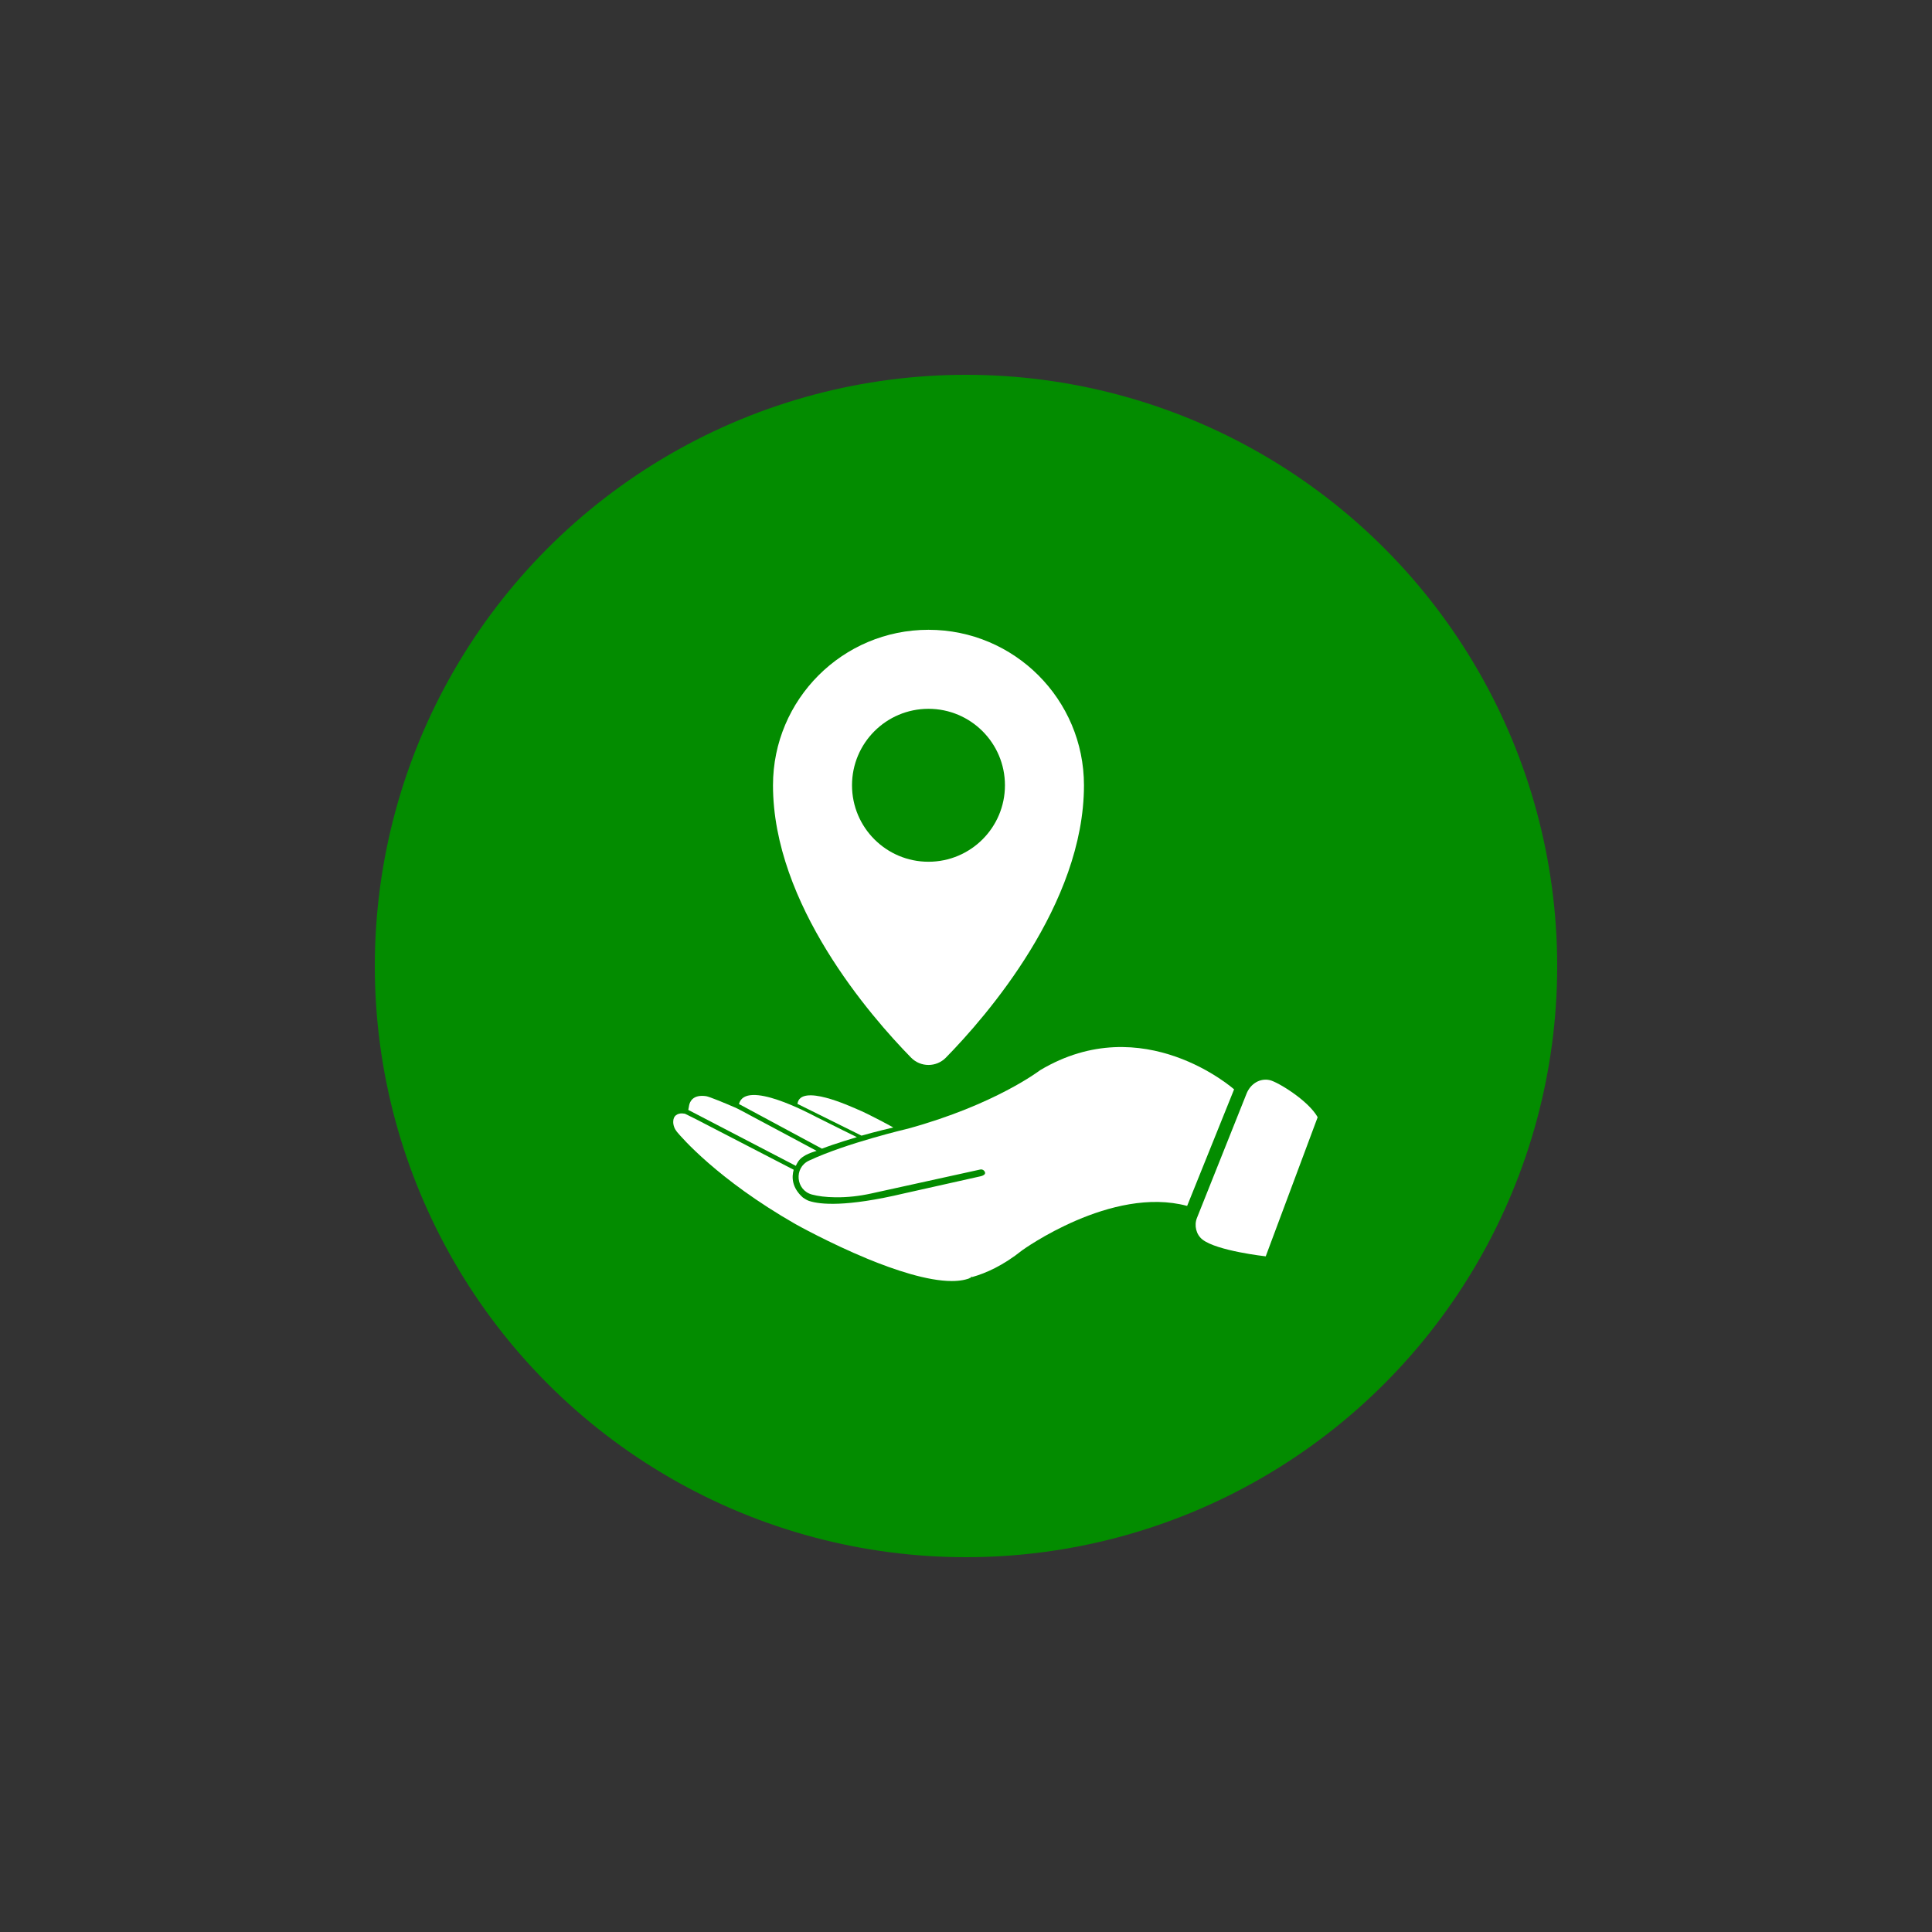
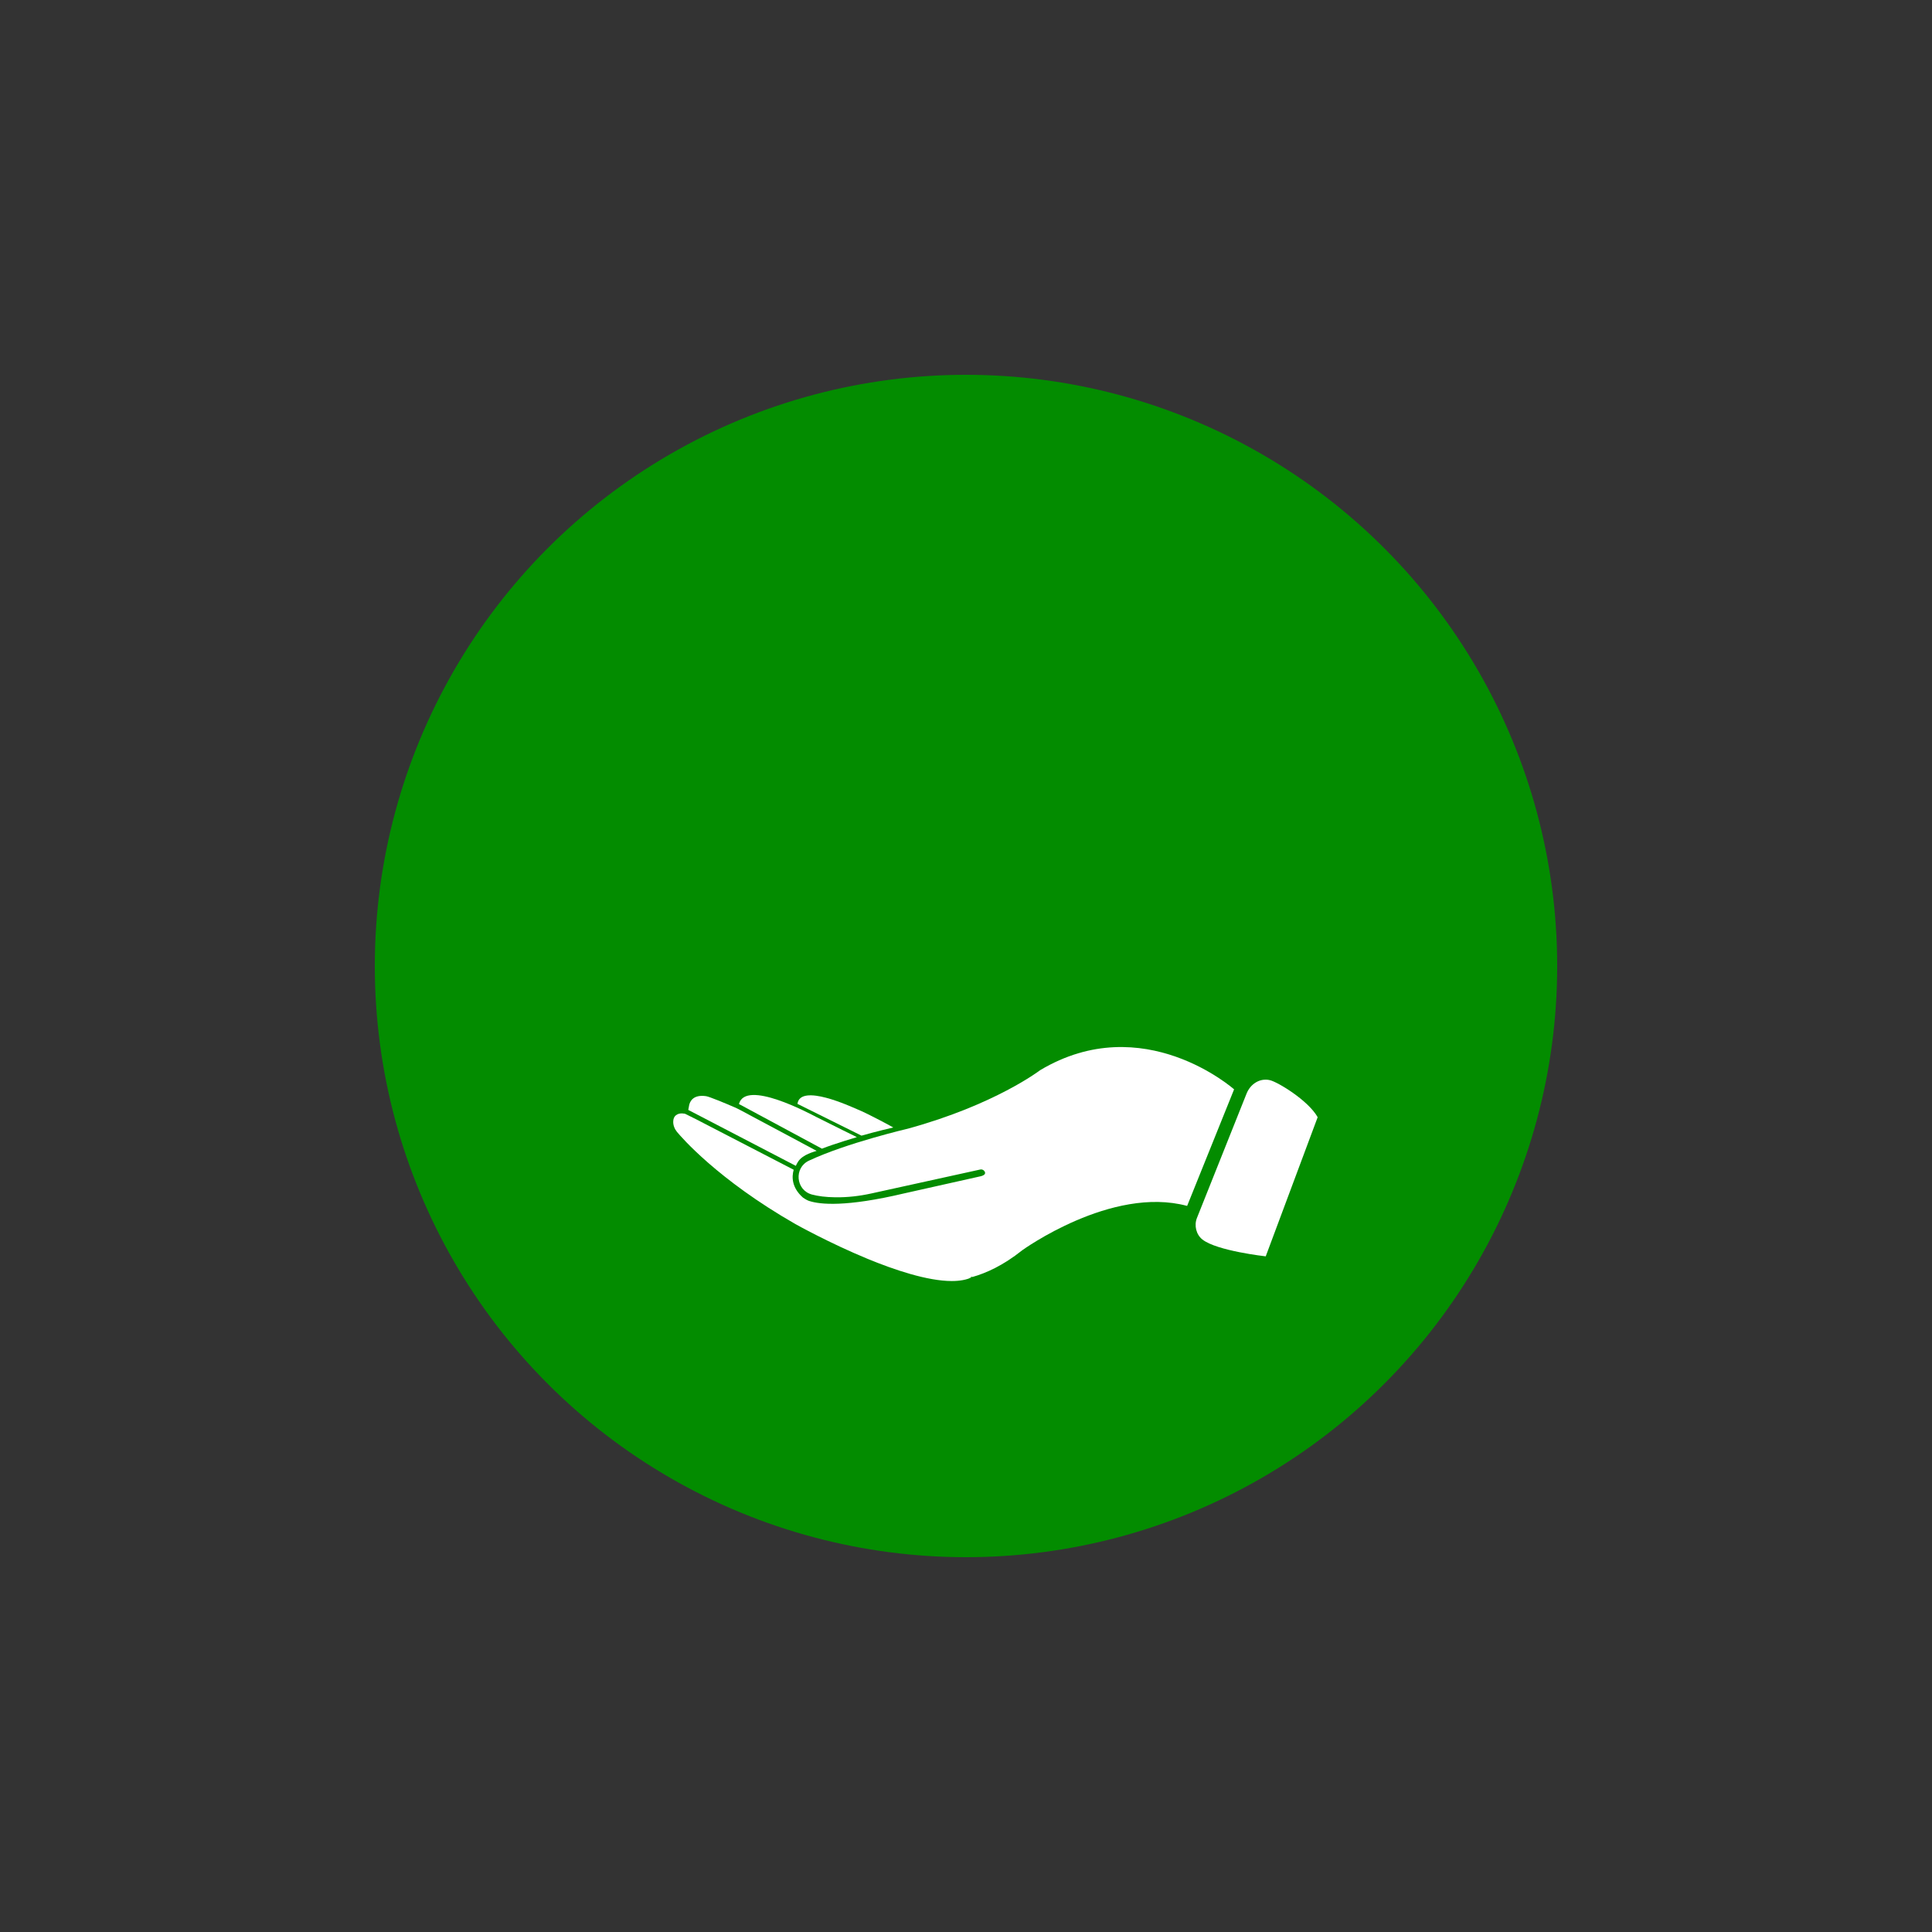
<svg xmlns="http://www.w3.org/2000/svg" id="Layer_1" viewBox="0 0 500 500">
  <rect x="0" y="0" width="500" height="500" fill="#333333" stroke="none" />
  <defs>
    <style>      .st0 {        fill: #fff;      }      .st1 {        fill: #038c00;      }    </style>
  </defs>
  <circle class="st1" cx="250" cy="250" r="153" />
  <g>
    <g>
      <path class="st0" d="M-68.84,236.87l11.85-29.71c.95-2.38,3.24-3.75,5.56-3.21,1.92.45,9.19,4.86,11.43,8.86l-12.41,33.25s-11.68-1.29-15.13-4.02c-1.48-1.17-2.03-3.35-1.3-5.16Z" />
      <path class="st0" d="M-158.46,220.32l-19.82-10.67c1.57-5.97,16.84,2.27,18.55,3.13,3.83,1.94,9.63,4.78,9.63,4.78,0,0-5.3,1.56-8.37,2.76Z" />
      <path class="st0" d="M-149,217.2l-15.3-7.59c.67-4.99,12.8.68,14.14,1.22,3,1.22,8.76,4.41,8.76,4.41,0,0-4.12.96-7.61,1.96Z" />
      <path class="st0" d="M-59.97,206.15l-11.22,27.85c-18.09-4.87-39.44,10.62-39.44,10.62-4.51,3.61-8.64,5.45-11.9,6.37l-.05-.11c-.25.12-.52.24-.8.33.28-.07.56-.14.85-.22h0c-1.32.66-3,.95-4.9.95-5.84,0-13.78-2.69-20.16-5.32-9.14-3.77-17.11-8.24-17.19-8.29-18.68-10.69-27.39-20.92-28.32-22.04-.58-.71-.9-1.57-.9-2.41,0-.72.23-1.25.66-1.58.91-.69,2.15-.34,2.22-.32h0l2.71,1.35,23.21,12.01c-.5,1.74-.47,4.29,2.22,6.66,0,0,0,0,.01,0,.1.07.71.49,1.23.71,0,0,.02,0,.03,0,.12.05.23.09.33.11,0,0,0,0,0,0,2.44.77,8.53,1.48,22.56-1.85l18.4-4.12c1.25-.36,1.04-.92.7-1.3-.23-.25-.57-.36-.91-.29l-26.04,5.73c-2.82.62-5.69.95-8.58.92-2.34-.03-4.17-.27-5.59-.65-3.89-1.04-4.38-6.39-.74-8.1,9-4.23,23.68-7.65,23.68-7.65,20.83-5.72,31.56-13.96,31.56-13.96,24.65-14.73,46.37,4.58,46.37,4.58Z" />
-       <path class="st0" d="M-159.71,220.84c-.56.21-3.25.83-4.39,2.51-.04.06-.09.12-.12.19-.17.27-.33.57-.47.89l-25.7-13.36h0s0-.01,0-.02c0-.05.05-.25.2-1.05,0,0,0-.01,0-.02.17-.81.85-2.67,4.07-2.2.72.1,4.54,1.67,6.76,2.64.46.2.91.42,1.35.66l18.28,9.77Z" />
    </g>
    <path class="st0" d="M-134.28,94.06c-17.57,0-31.81,14.24-31.81,31.81,0,12.72,7.47,23.69,18.25,28.78l13.56,49.18,13.56-49.18c10.79-5.09,18.25-16.06,18.25-28.78,0-17.57-14.25-31.81-31.81-31.81ZM-134.28,147.26c-11.81,0-21.39-9.58-21.39-21.39s9.58-21.39,21.39-21.39,21.39,9.58,21.39,21.39-9.58,21.39-21.39,21.39Z" />
  </g>
  <g>
    <path class="st0" d="M309.77,315.2l12.84-32.18c1.03-2.57,3.5-4.06,6.02-3.48,2.08.48,9.95,5.26,12.38,9.59l-13.44,36.01s-12.65-1.4-16.39-4.36c-1.61-1.27-2.19-3.63-1.41-5.58Z" />
    <path class="st0" d="M212.71,297.27l-21.47-11.55c1.7-6.47,18.24,2.45,20.09,3.39,4.15,2.1,10.43,5.18,10.43,5.18,0,0-5.74,1.69-9.06,2.99Z" />
    <path class="st0" d="M222.95,293.9l-16.57-8.22c.73-5.41,13.86.74,15.31,1.33,3.25,1.32,9.49,4.78,9.49,4.78,0,0-4.47,1.04-8.24,2.12Z" />
    <path class="st0" d="M319.38,281.93l-12.15,30.16c-19.59-5.28-42.71,11.5-42.71,11.5-4.88,3.91-9.36,5.91-12.89,6.9l-.06-.11c-.27.13-.56.26-.86.36.3-.07.61-.15.92-.24h0c-1.43.72-3.25,1.03-5.31,1.03-6.32,0-14.92-2.91-21.83-5.76-9.9-4.09-18.53-8.92-18.62-8.97-20.23-11.58-29.66-22.65-30.67-23.87-.63-.77-.98-1.7-.97-2.61,0-.78.25-1.35.72-1.71.98-.75,2.33-.36,2.4-.34h0l2.93,1.46,25.13,13c-.54,1.88-.51,4.64,2.4,7.21,0,0,0,0,.02.01.1.07.77.53,1.34.77.01,0,.02.01.03.01.13.06.25.1.35.12,0,0,.01,0,.01,0,2.65.84,9.24,1.6,24.43-2l19.92-4.46c1.35-.39,1.12-1,.76-1.41-.25-.27-.62-.39-.98-.31l-28.2,6.2c-3.05.67-6.16,1.03-9.29.99-2.53-.03-4.51-.3-6.05-.71-4.21-1.12-4.74-6.92-.8-8.77,9.74-4.58,25.65-8.29,25.65-8.29,22.56-6.19,34.18-15.12,34.18-15.12,26.7-15.95,50.22,4.97,50.22,4.97Z" />
    <path class="st0" d="M211.35,297.84c-.61.23-3.52.89-4.75,2.72-.05.06-.09.13-.13.2-.18.3-.36.62-.51.96l-27.83-14.47h0s0-.02,0-.02c.01-.06.05-.27.21-1.14,0-.01,0-.02,0-.02.18-.88.92-2.89,4.41-2.38.78.11,4.91,1.81,7.32,2.86.5.22.99.45,1.47.71l19.8,10.58Z" />
  </g>
-   <path class="st0" d="M240.29,162.99c-22.22,0-40.24,18.02-40.24,40.24,0,30.8,25.24,59.77,35.74,70.49,2.47,2.52,6.53,2.52,9,0,10.5-10.72,35.74-39.69,35.74-70.49,0-22.22-18.02-40.24-40.24-40.24ZM240.29,223.02c-10.93,0-19.79-8.86-19.79-19.79s8.86-19.79,19.79-19.79,19.79,8.86,19.79,19.79-8.86,19.79-19.79,19.79Z" />
  <g>
    <path class="st0" d="M636.43,424.2c.08.41-.1.73-.23,1.09-1.86,5.21-6.02,10.82-8.07,16.1-1.2,1.66-3.04,1.41-4.03-.3l-8.22-16.32-1.66-.55c-5.49.52-12.05,3.03-17.42,3.24-1.62.06-2.36-.34-2.8-1.95l8.99-18.41c2.56,2.17,4.97,4.47,7.71,6.43,7.62,5.43,16.45,9.24,25.74,10.67Z" />
    <path class="st0" d="M677.48,424.87l-8.09,16.23c-.99,1.71-2.83,1.96-4.03.3-2.05-5.28-6.21-10.9-8.07-16.1-.13-.37-.31-.68-.23-1.09,9.36-1.39,18.26-5.29,25.91-10.79,2.68-1.93,5.03-4.18,7.54-6.31,3.18,5.95,6.35,11.96,8.98,18.16-.27,1.94-1.29,2.3-3.08,2.18-5.4-.36-11.66-2.63-17.14-3.22l-1.79.65Z" />
    <path class="st0" d="M643.15,310.52c-39.97,2.65-62.84,47.5-41.33,81.53,20.75,32.81,69.15,32.88,89.85,0,23.18-36.83-5.24-84.4-48.52-81.53ZM670.52,387.55c-17.18,17.18-46.95,10.58-55.31-12.12-10.37-28.14,18.13-54.9,45.5-42.55,21.4,9.65,26.41,38.07,9.81,54.68Z" />
-     <path class="st0" d="M649.59,345.02c.88.83,1.16,2.59,1.35,2.78.11.11,2.14.62,2.87,1.11,2.34,1.59,4.23,5.42,2.9,8.17-1.26,2.59-5.12,3.1-7.01.96-.35-.4-.49-1.12-.73-1.34-1.01-.91-5.4.37-5.16,1.33.13.53,8.38,2.67,10.11,3.74,5.74,3.56,5.88,10.89.47,14.81-.69.5-3.37,1.52-3.47,1.69-.18.3.01,1.25-.12,1.8-.78,3.38-5.37,4.34-7.46,1.41-.48-.67-.69-1.99-1.02-2.22-.44-.31-1.9-.53-2.75-1.08-4.62-3.03-4.49-11.28,2-10.25,2.32.37,2.68,2.81,3.56,2.94.53.08,2.34-.39,2.95-.59,1.52-.49,2.46-.83.51-1.72-3.51-1.59-7.23-1.38-10.54-4.2-4.22-3.59-3.66-10.23.63-13.5.72-.55,3.67-1.91,3.79-2.11.27-.47.1-1.4.28-2.08.76-2.8,4.83-3.55,6.83-1.65Z" />
  </g>
  <g>
    <path class="st0" d="M650.38,121.45c40.92-3.35,59.51,48.32,26.74,71.26-29.12,20.39-67.79-5.16-61.16-39.92,3.11-16.28,17.76-29.98,34.41-31.34ZM662.9,147.51c-.99.16-1.72,1.03-1.86,2-.78,6.74-3.59,14.25-4.19,20.89-.1,1.08-.23,2.32.85,2.92,1.34.75,2.82.12,3.29-1.34l4.41-21.95c.08-1.44-.97-2.78-2.51-2.52ZM626.89,167.17c2.25-2.8,6.19-4.15,7.47-7.76,2.04-5.75-2.68-11.65-8.63-9.14-2.04.86-5.58,4.44-3.07,6.41,2.64,2.06,3.49-2.41,5.37-2.58,2.12-.2,2.78,1.84,2.31,3.61-.56,2.13-5.59,4.72-7.15,6.92-1.27,1.79-2.66,6.38.51,6.88,1.27.2,8.25.22,9.4-.04,2.63-.59,1.79-4.3.31-4.3h-6.52ZM672.05,154.12c2.02.3,4.68-.22,6.78,0l-8.83,14.32c-.76,2.73,2.05,4.19,3.93,1.88,3.93-4.82,6.83-12.11,10.75-17.14.87-1.93.08-3.29-1.95-3.6s-8.23-.3-10.39-.04c-3.41.41-3.14,4.16-.29,4.58ZM641.09,167.17c1.36.24,3.3-.18,4.73,0-.94,5.79,5.28,5.74,4.35,0,2,.28,4.88-.24,4.3-2.88-.42-1.92-2.86-1.43-4.3-1.46,1.05-5.95-5.45-5.94-4.35,0l-2.19-.24-.12-11.4c-1.04-2.32-4.03-1.9-4.35.76s-.32,10.53.03,13.03c.14,1.03.82,2.01,1.9,2.2Z" />
    <path class="st0" d="M706.97,145.16h-4.35c.47-16.22-6.96-31.75-20.13-41.15-21.58-15.39-51.53-10.44-66.96,10.98-6.31,8.75-9.35,19.36-9.11,30.16h-4.35c-.73-21.32,11.62-41.3,31.04-49.94,24.28-10.8,52.67-1.8,66.29,20.79,5.28,8.76,7.81,18.9,7.57,29.15Z" />
    <path class="st0" d="M599.97,149.59c1.76-.18,8.45-.35,9.75.33.28.15.9.76.99,1.06l.06,27.33c.03.98-.84,1.68-1.73,1.86-1.68.34-9.53.21-11.13-.27-2.59-.78-4.33-3.31-4.56-5.93-.52-6,.35-12.8.07-18.88.83-3.48,3.08-5.13,6.54-5.49Z" />
    <path class="st0" d="M700.51,149.58c1.98-.31,8.48-.26,10.36.25,2.67.72,4.56,3.23,4.8,5.94.39,4.32.47,14.43-.04,18.66-.28,2.32-2.12,4.65-4.33,5.39-1.78.6-8.84.64-10.87.4-.75-.09-1.8-.5-2.06-1.27l.02-28.15c.55-.78,1.18-1.07,2.11-1.22Z" />
    <path class="st0" d="M706.72,184.57c-.21,5.09-2.13,10.14-5.06,14.26-3.8,5.33-12.87,11.84-19.63,11.84h-14.46v-4.35h13.94c.46,0,2.52-.53,3.14-.7,9.49-2.48,17.09-11.16,17.71-21.05h4.35Z" />
    <path class="st0" d="M662.63,212.37c-.34.31-1.1.55-1.58.6-2.11.24-10.01.29-11.92-.12-4.34-.93-4.45-7.44-.06-8.53h12.68c.78.22,1.32.81,1.45,1.62.18,1.18.23,5.69-.58,6.43Z" />
  </g>
</svg>